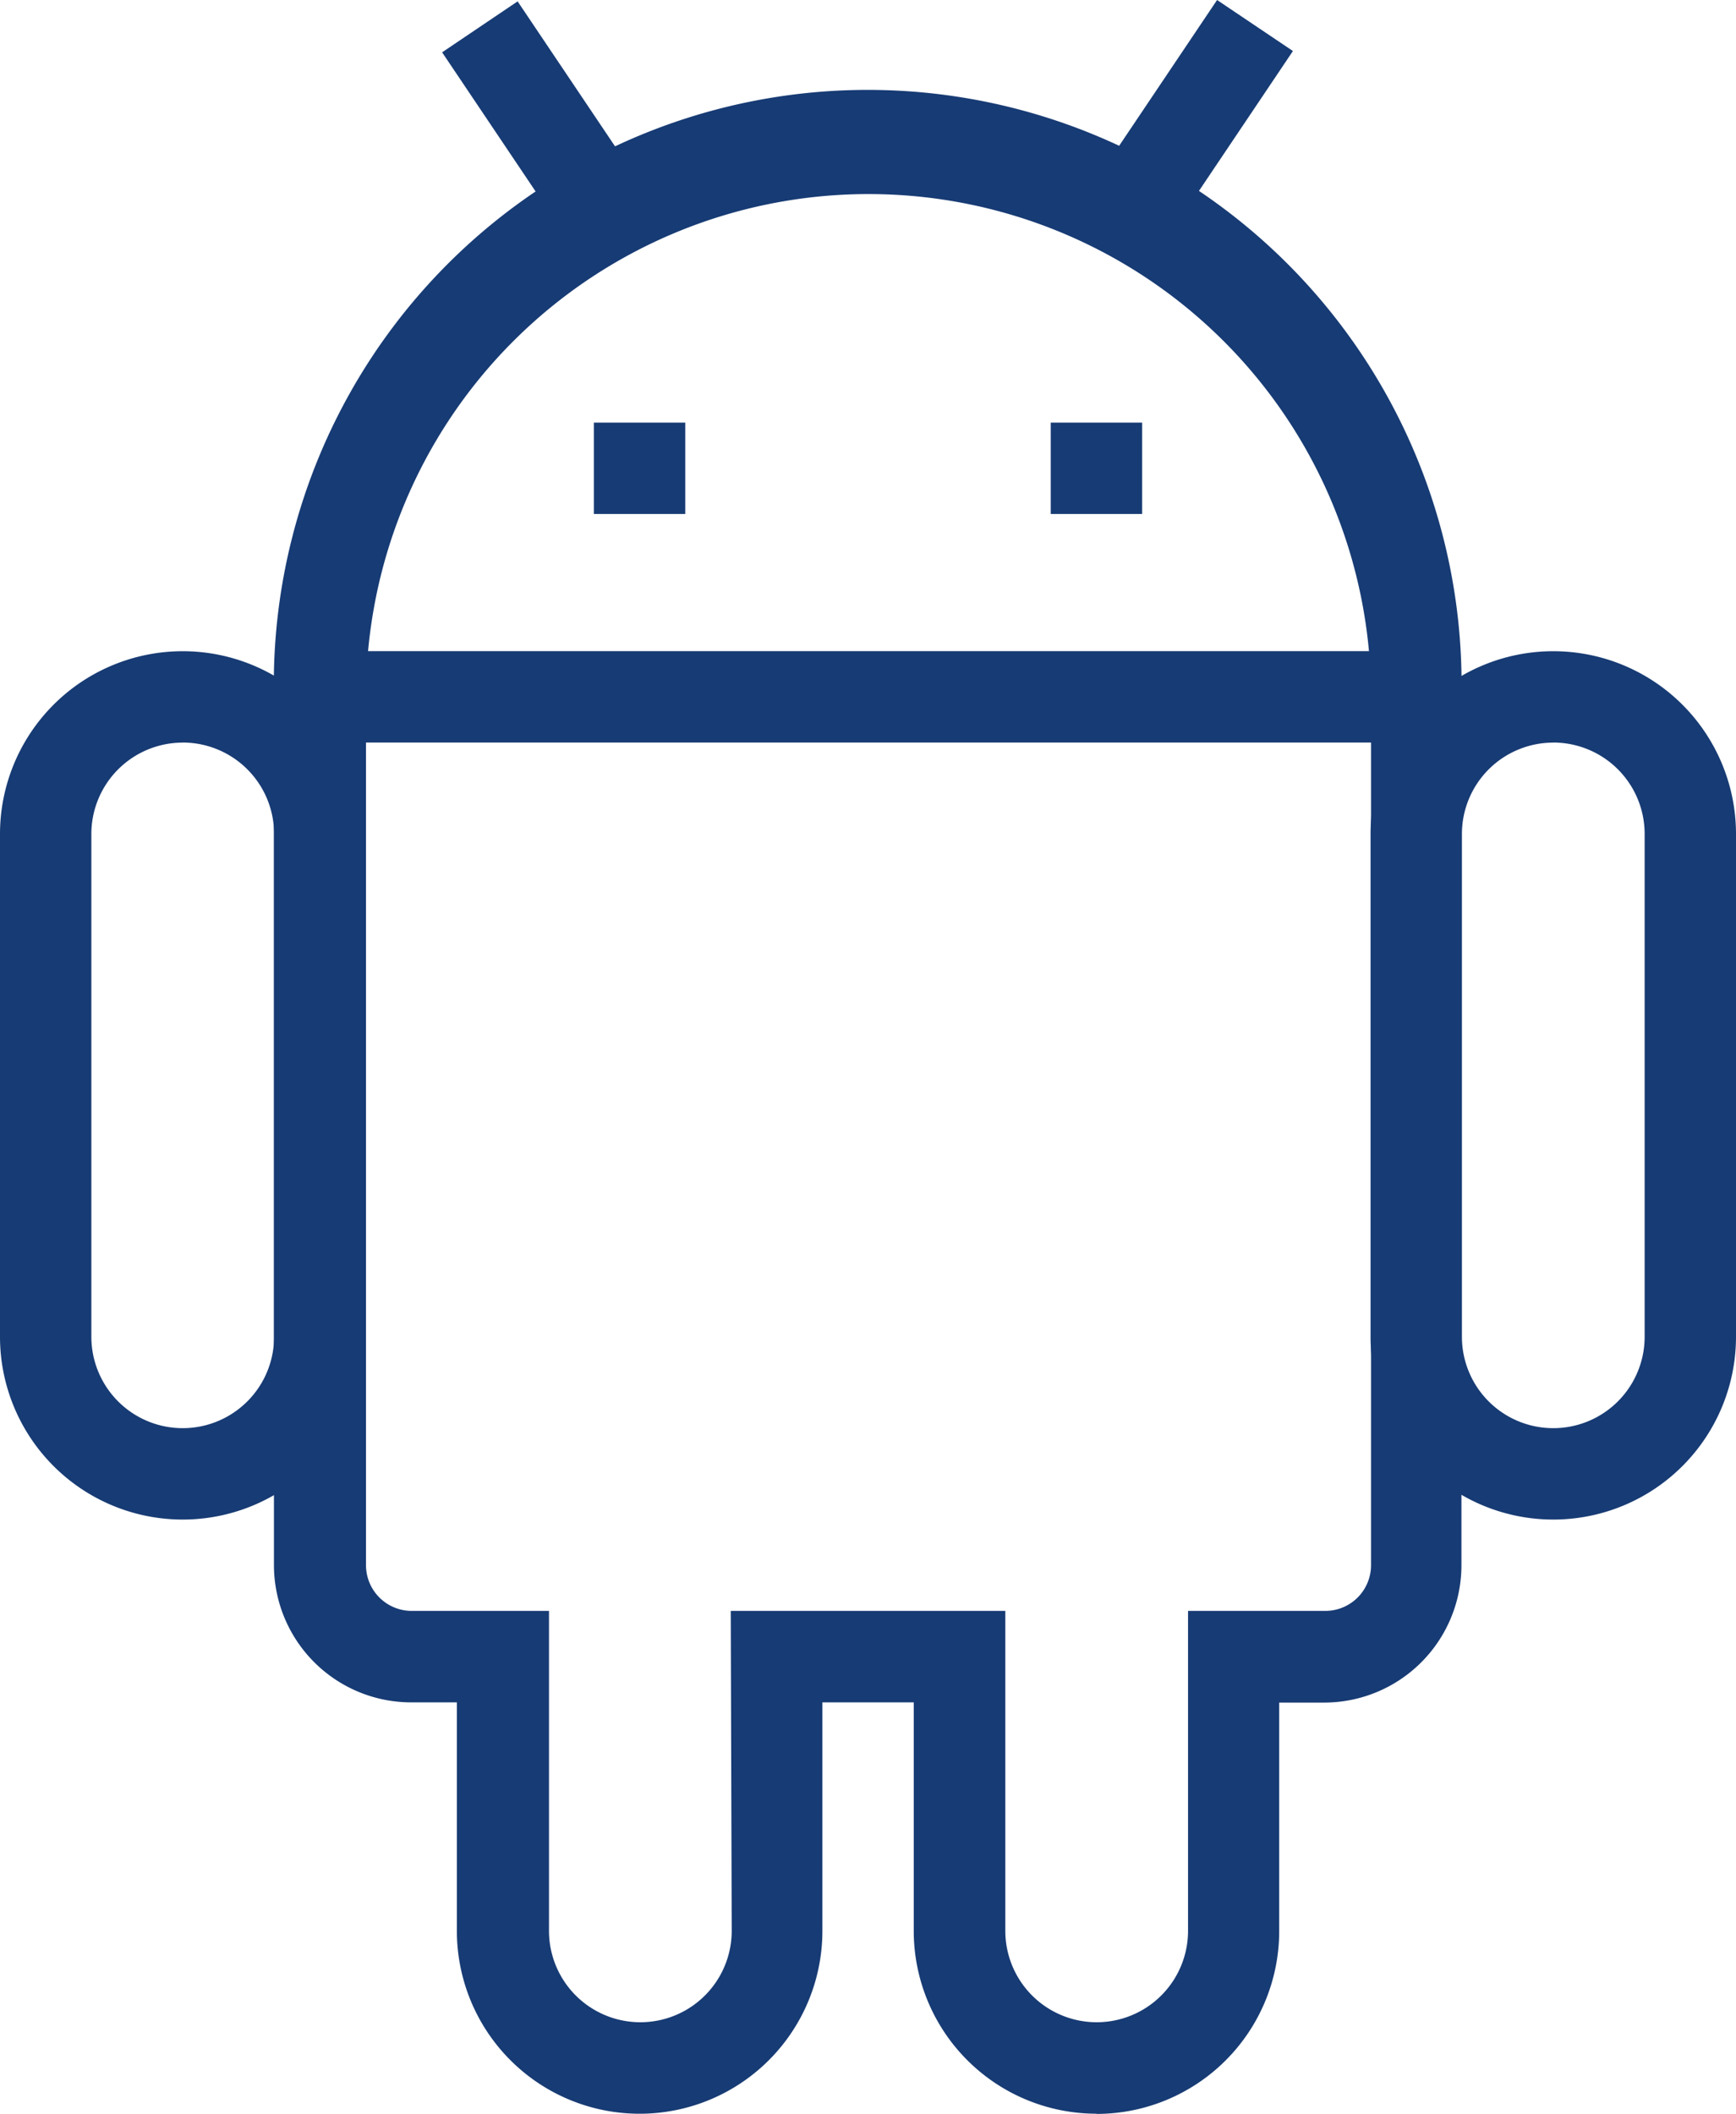
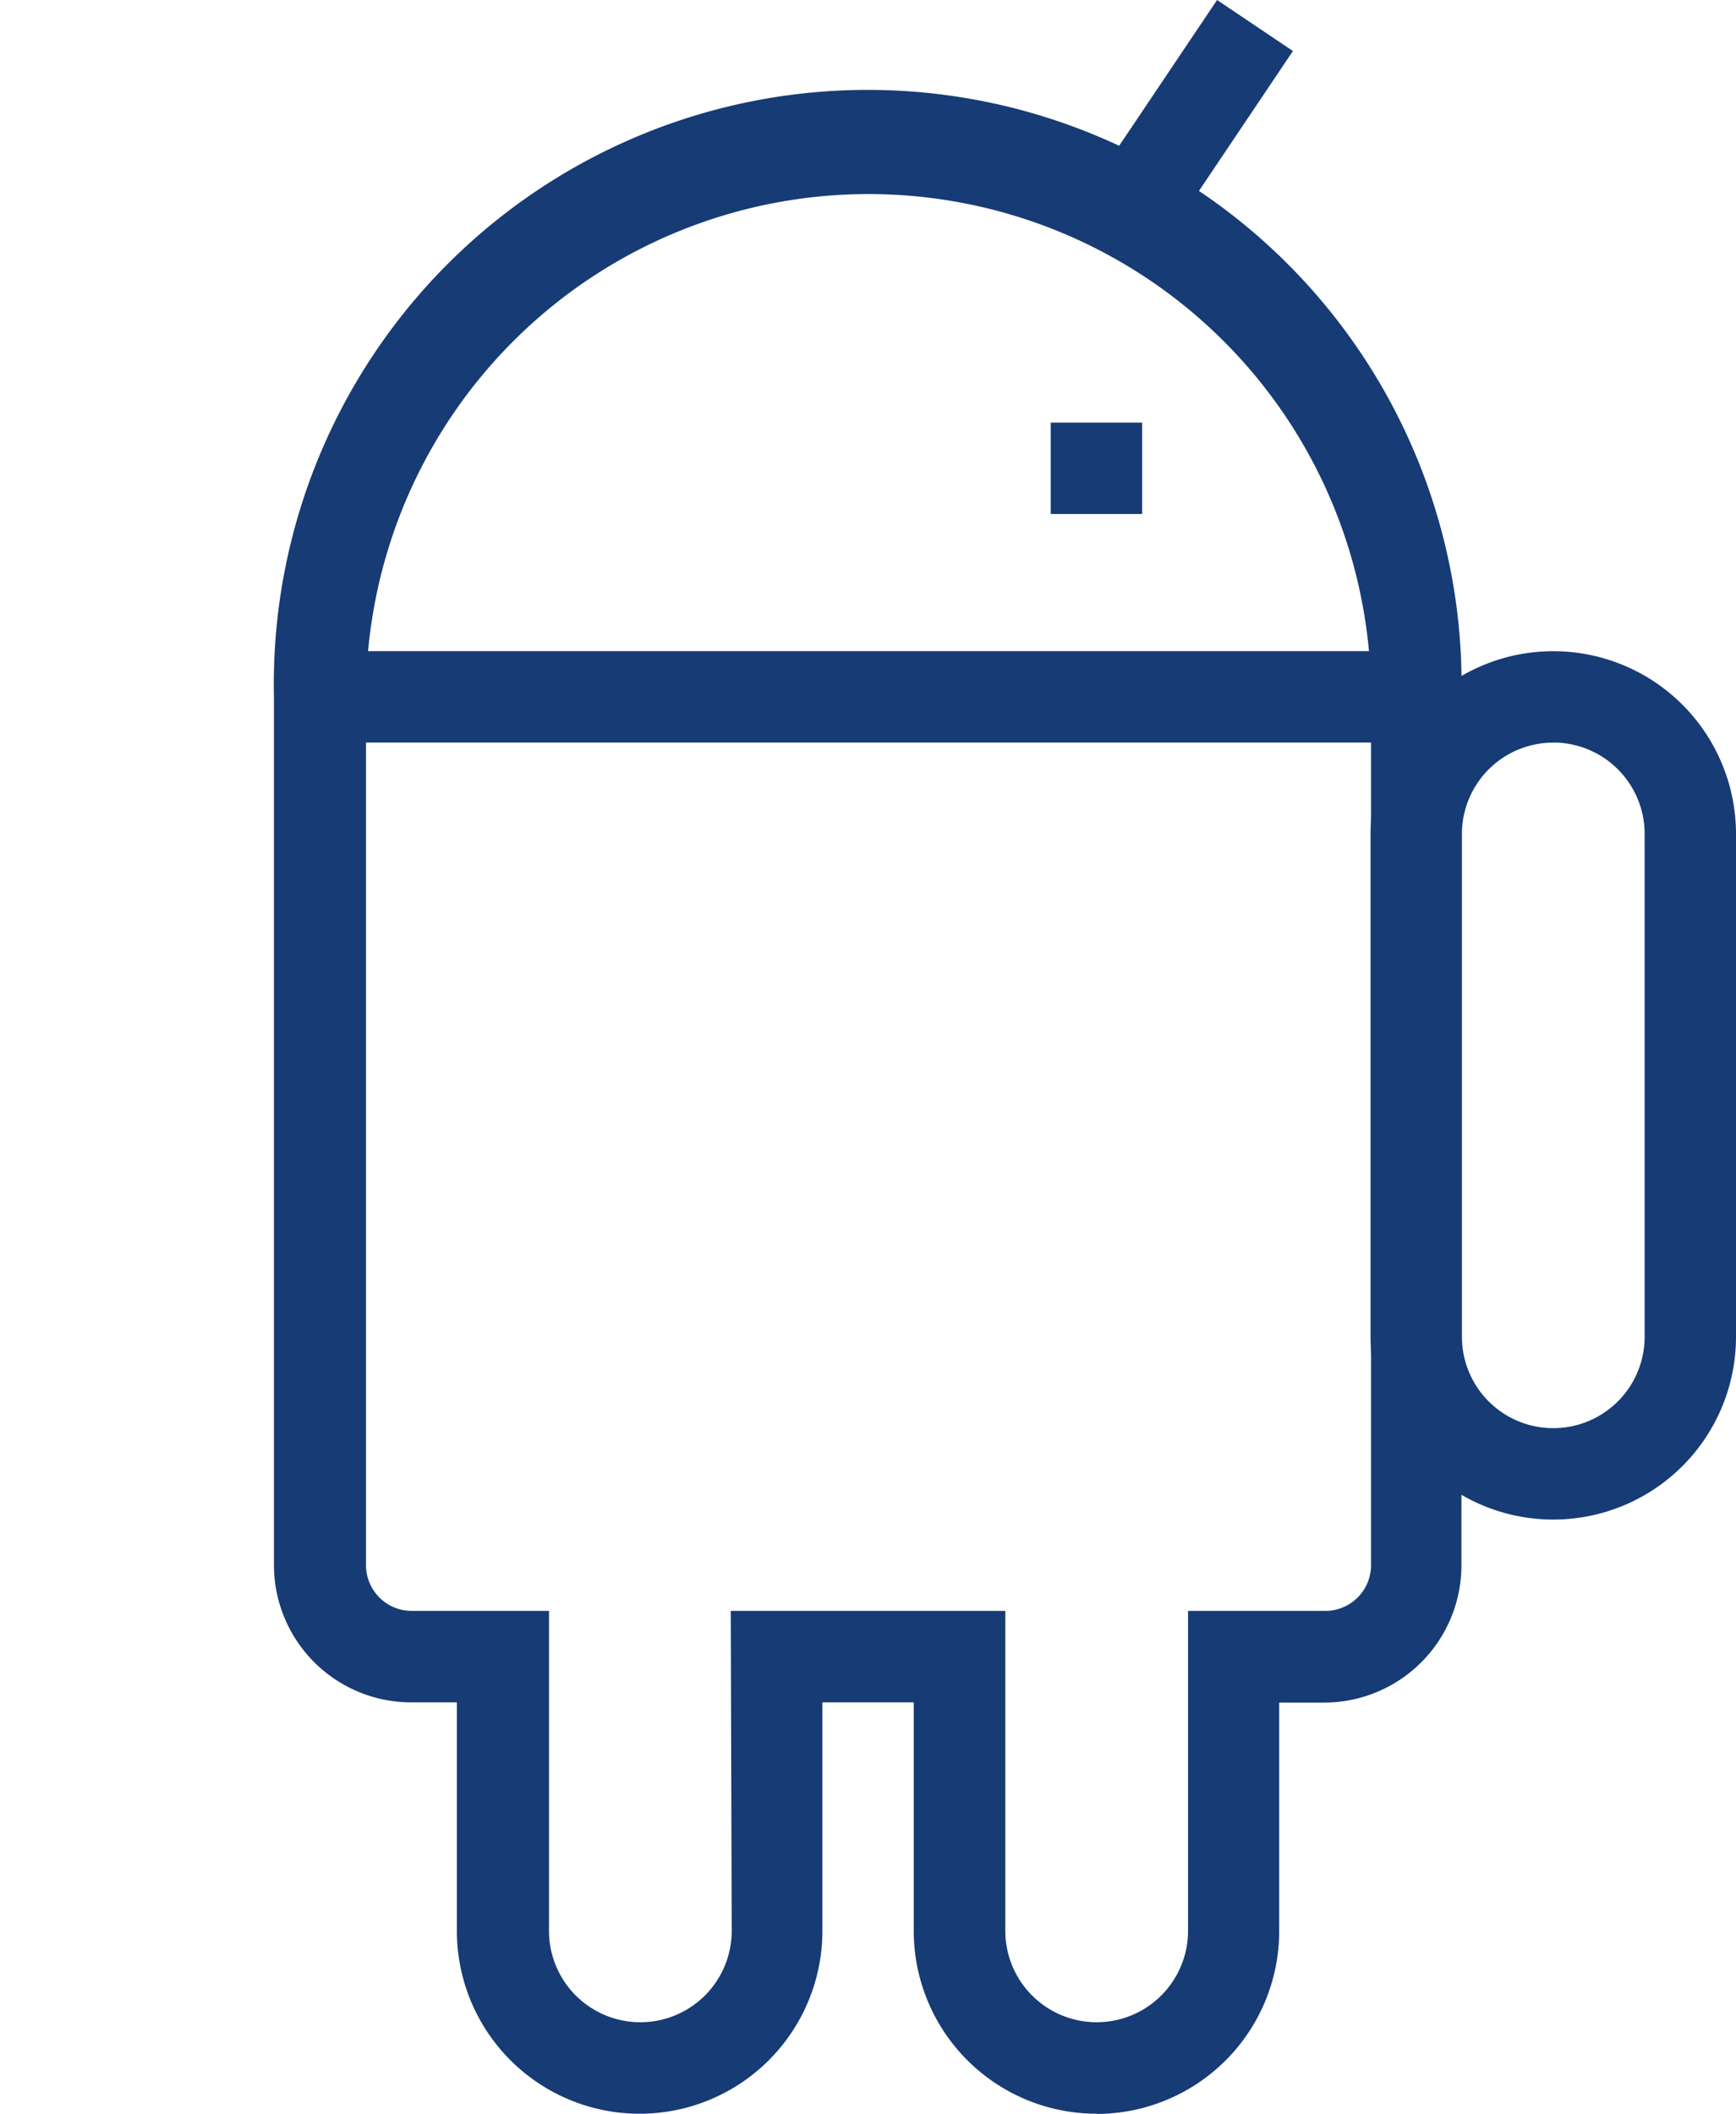
<svg xmlns="http://www.w3.org/2000/svg" width="25.291" height="30.78" viewBox="0 0 25.291 30.78">
  <g id="android" transform="translate(-0.148)">
    <path id="Path_376" data-name="Path 376" d="M74.813,151.961H90.786v1.331H74.813Zm0,0" transform="translate(-70.005 -142.479)" fill="#173b74" />
-     <path id="Path_377" data-name="Path 377" d="M2.81,164.607a2.662,2.662,0,0,1-2.662-2.662v-7.321a2.662,2.662,0,1,1,5.324,0v7.321A2.662,2.662,0,0,1,2.81,164.607Zm0-11.314a1.331,1.331,0,0,0-1.331,1.331v7.321a1.331,1.331,0,1,0,2.662,0v-7.321A1.331,1.331,0,0,0,2.81,153.292Zm0,0" transform="translate(0 -142.479)" fill="#173b74" />
    <path id="Path_378" data-name="Path 378" d="M322.811,164.607a2.662,2.662,0,0,1-2.662-2.662v-7.321a2.662,2.662,0,1,1,5.324,0v7.321A2.662,2.662,0,0,1,322.811,164.607Zm0-11.314a1.331,1.331,0,0,0-1.331,1.331v7.321a1.331,1.331,0,1,0,2.662,0v-7.321A1.331,1.331,0,0,0,322.811,153.292Zm0,0" transform="translate(-300.034 -142.479)" fill="#173b74" />
    <path id="Path_379" data-name="Path 379" d="M76.128,53.246a2.662,2.662,0,0,1-2.662-2.662V47.256H72.135v3.328a2.662,2.662,0,0,1-5.325,0V47.256h-.665a2,2,0,0,1-2-2V32.613a8.652,8.652,0,1,1,17.3,0V45.259a2,2,0,0,1-2,2H78.79v3.328a2.662,2.662,0,0,1-2.662,2.662ZM70.8,45.924H74.8v4.659a1.331,1.331,0,0,0,2.662,0V45.924h2a.666.666,0,0,0,.666-.665V32.613a7.321,7.321,0,0,0-14.642,0V45.259a.666.666,0,0,0,.666.665h2v4.659a1.331,1.331,0,0,0,2.662,0Zm0,0" transform="translate(-60.006 -22.466)" fill="#173b74" />
-     <path id="Path_380" data-name="Path 380" d="M140.143,98.629h-1.331V99.96h1.331Zm0,0" transform="translate(-130.012 -92.475)" fill="#173b74" />
    <path id="Path_381" data-name="Path 381" d="M246.812,98.629h-1.331V99.96h1.331Zm0,0" transform="translate(-230.025 -92.475)" fill="#173b74" />
-     <path id="Path_382" data-name="Path 382" d="M103.363,1.055l1.1-.742,1.844,2.743-1.1.742Zm0,0" transform="translate(-96.774 -0.293)" fill="#173b74" />
    <path id="Path_383" data-name="Path 383" d="M254.785,2.741,256.627,0l1.105.743L255.89,3.484Zm0,0" transform="translate(-238.748)" fill="#173b74" />
  </g>
</svg>